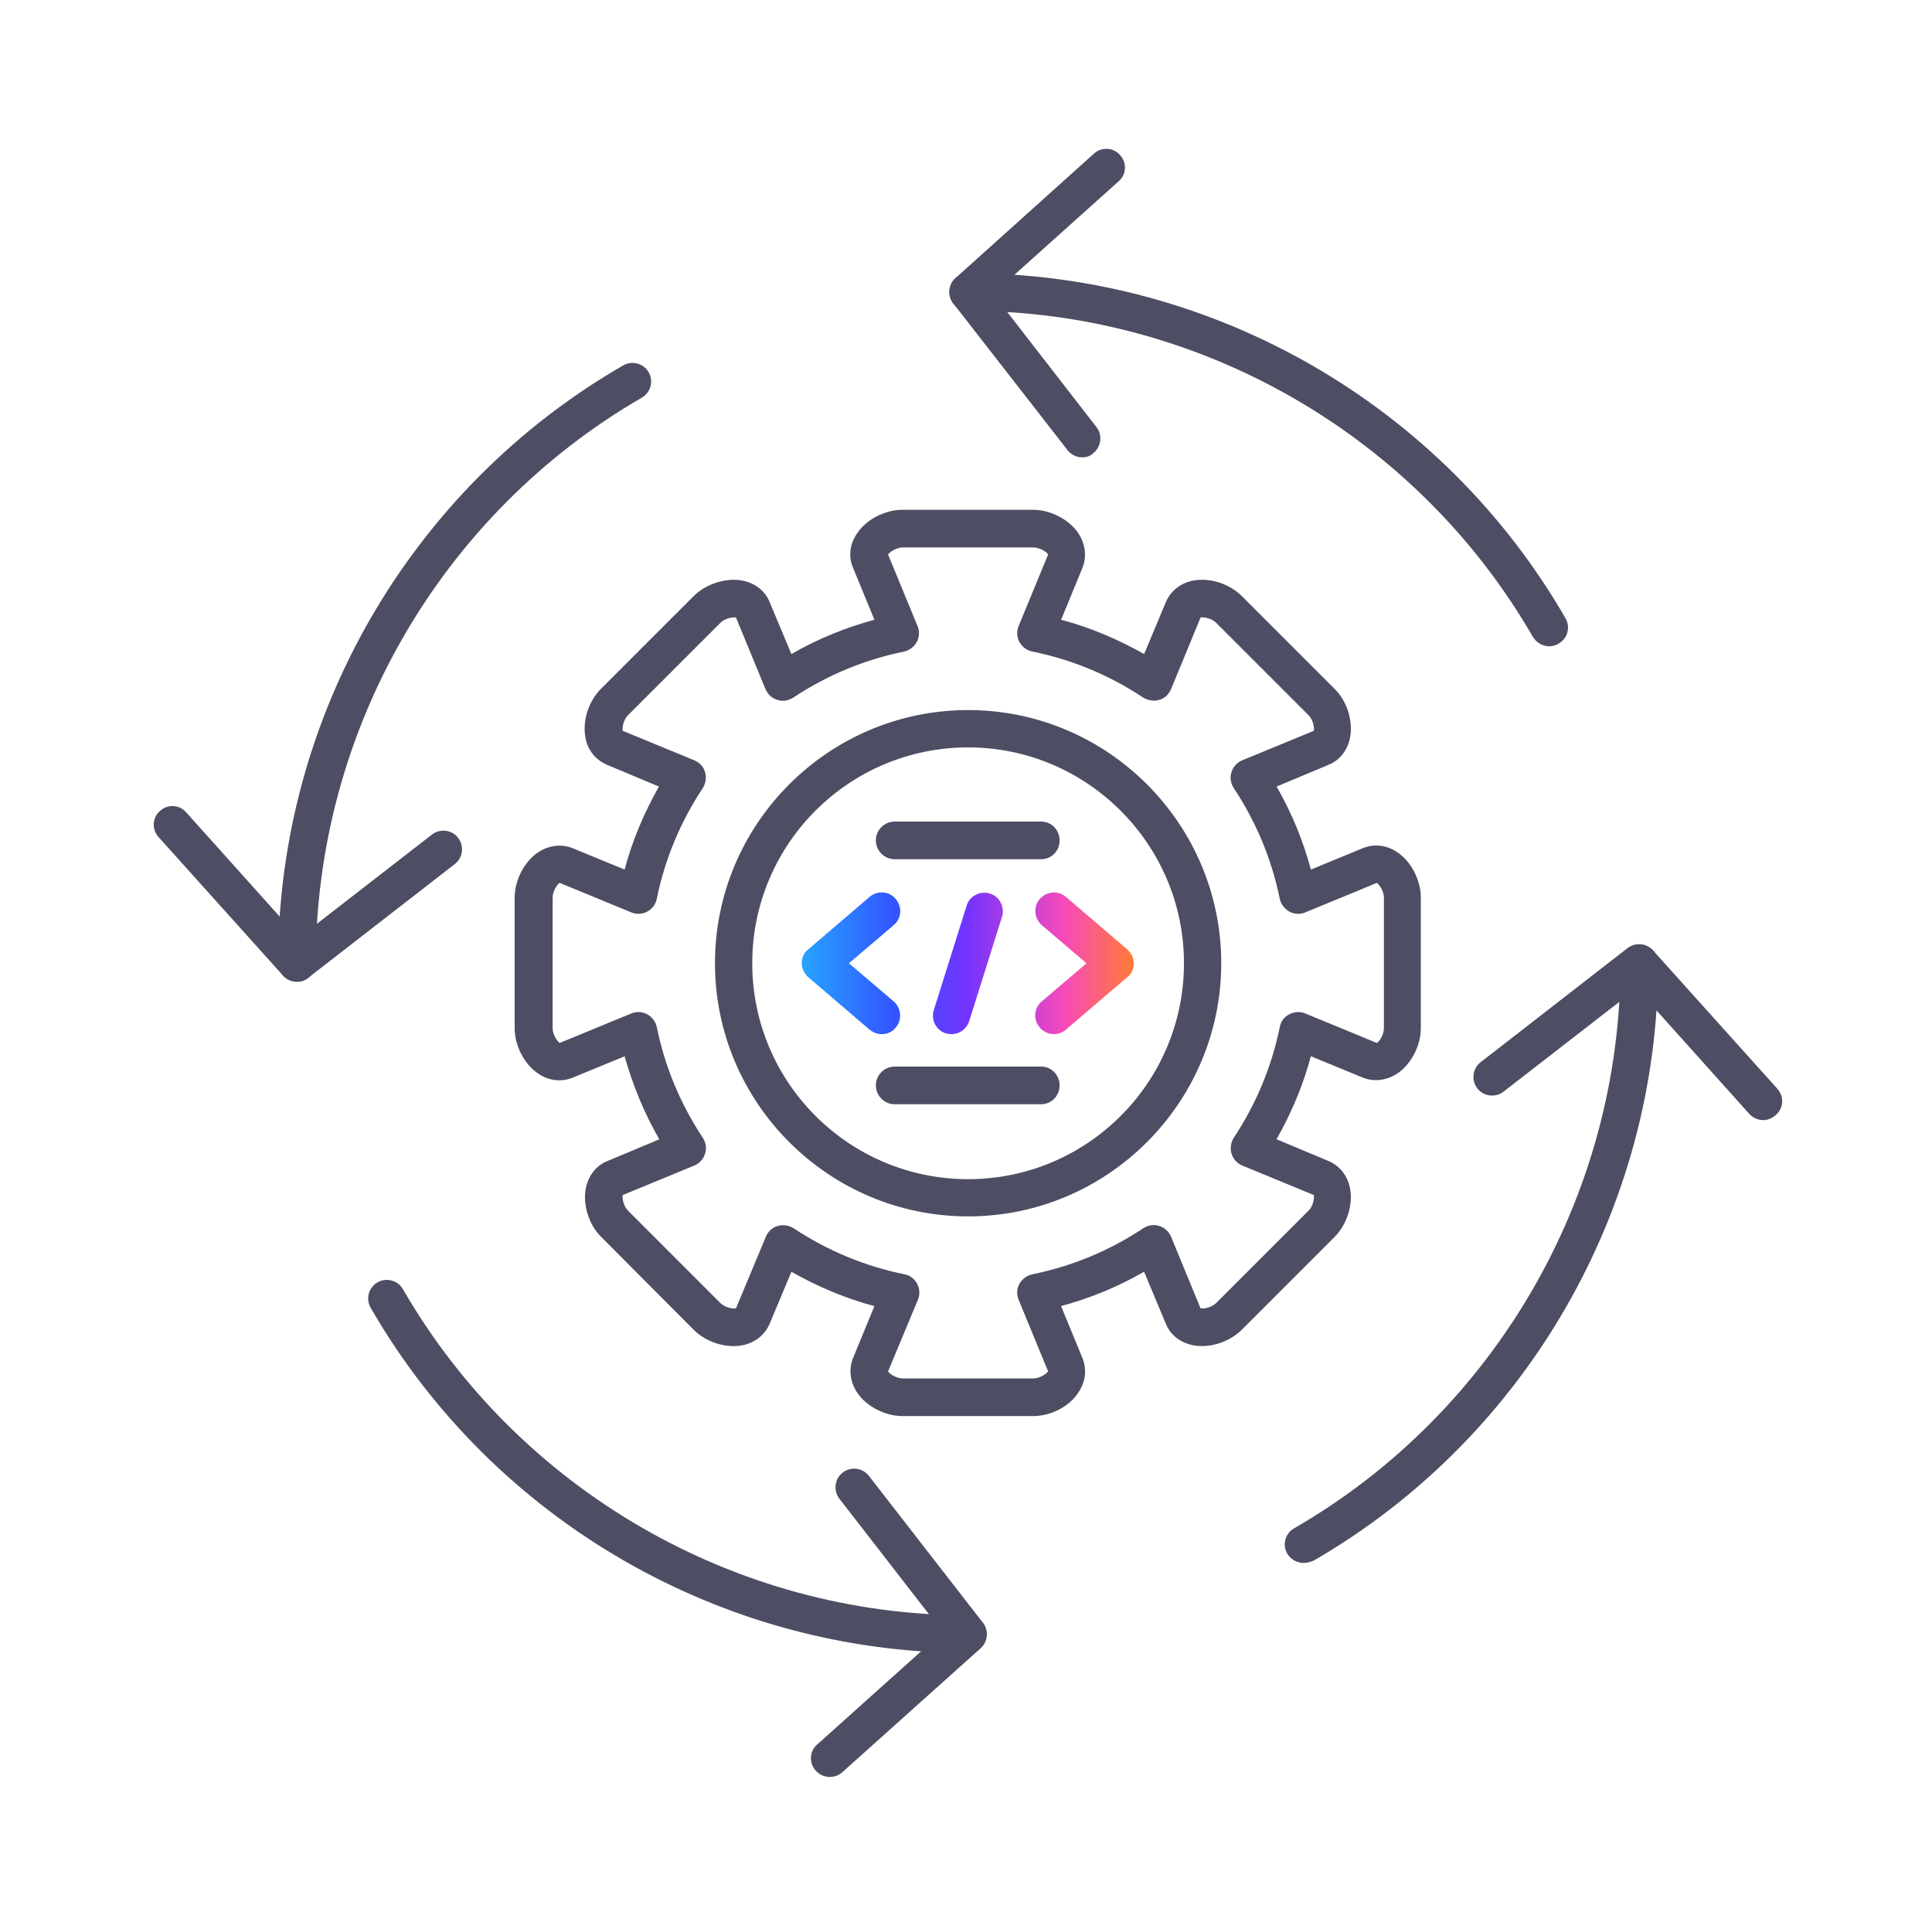
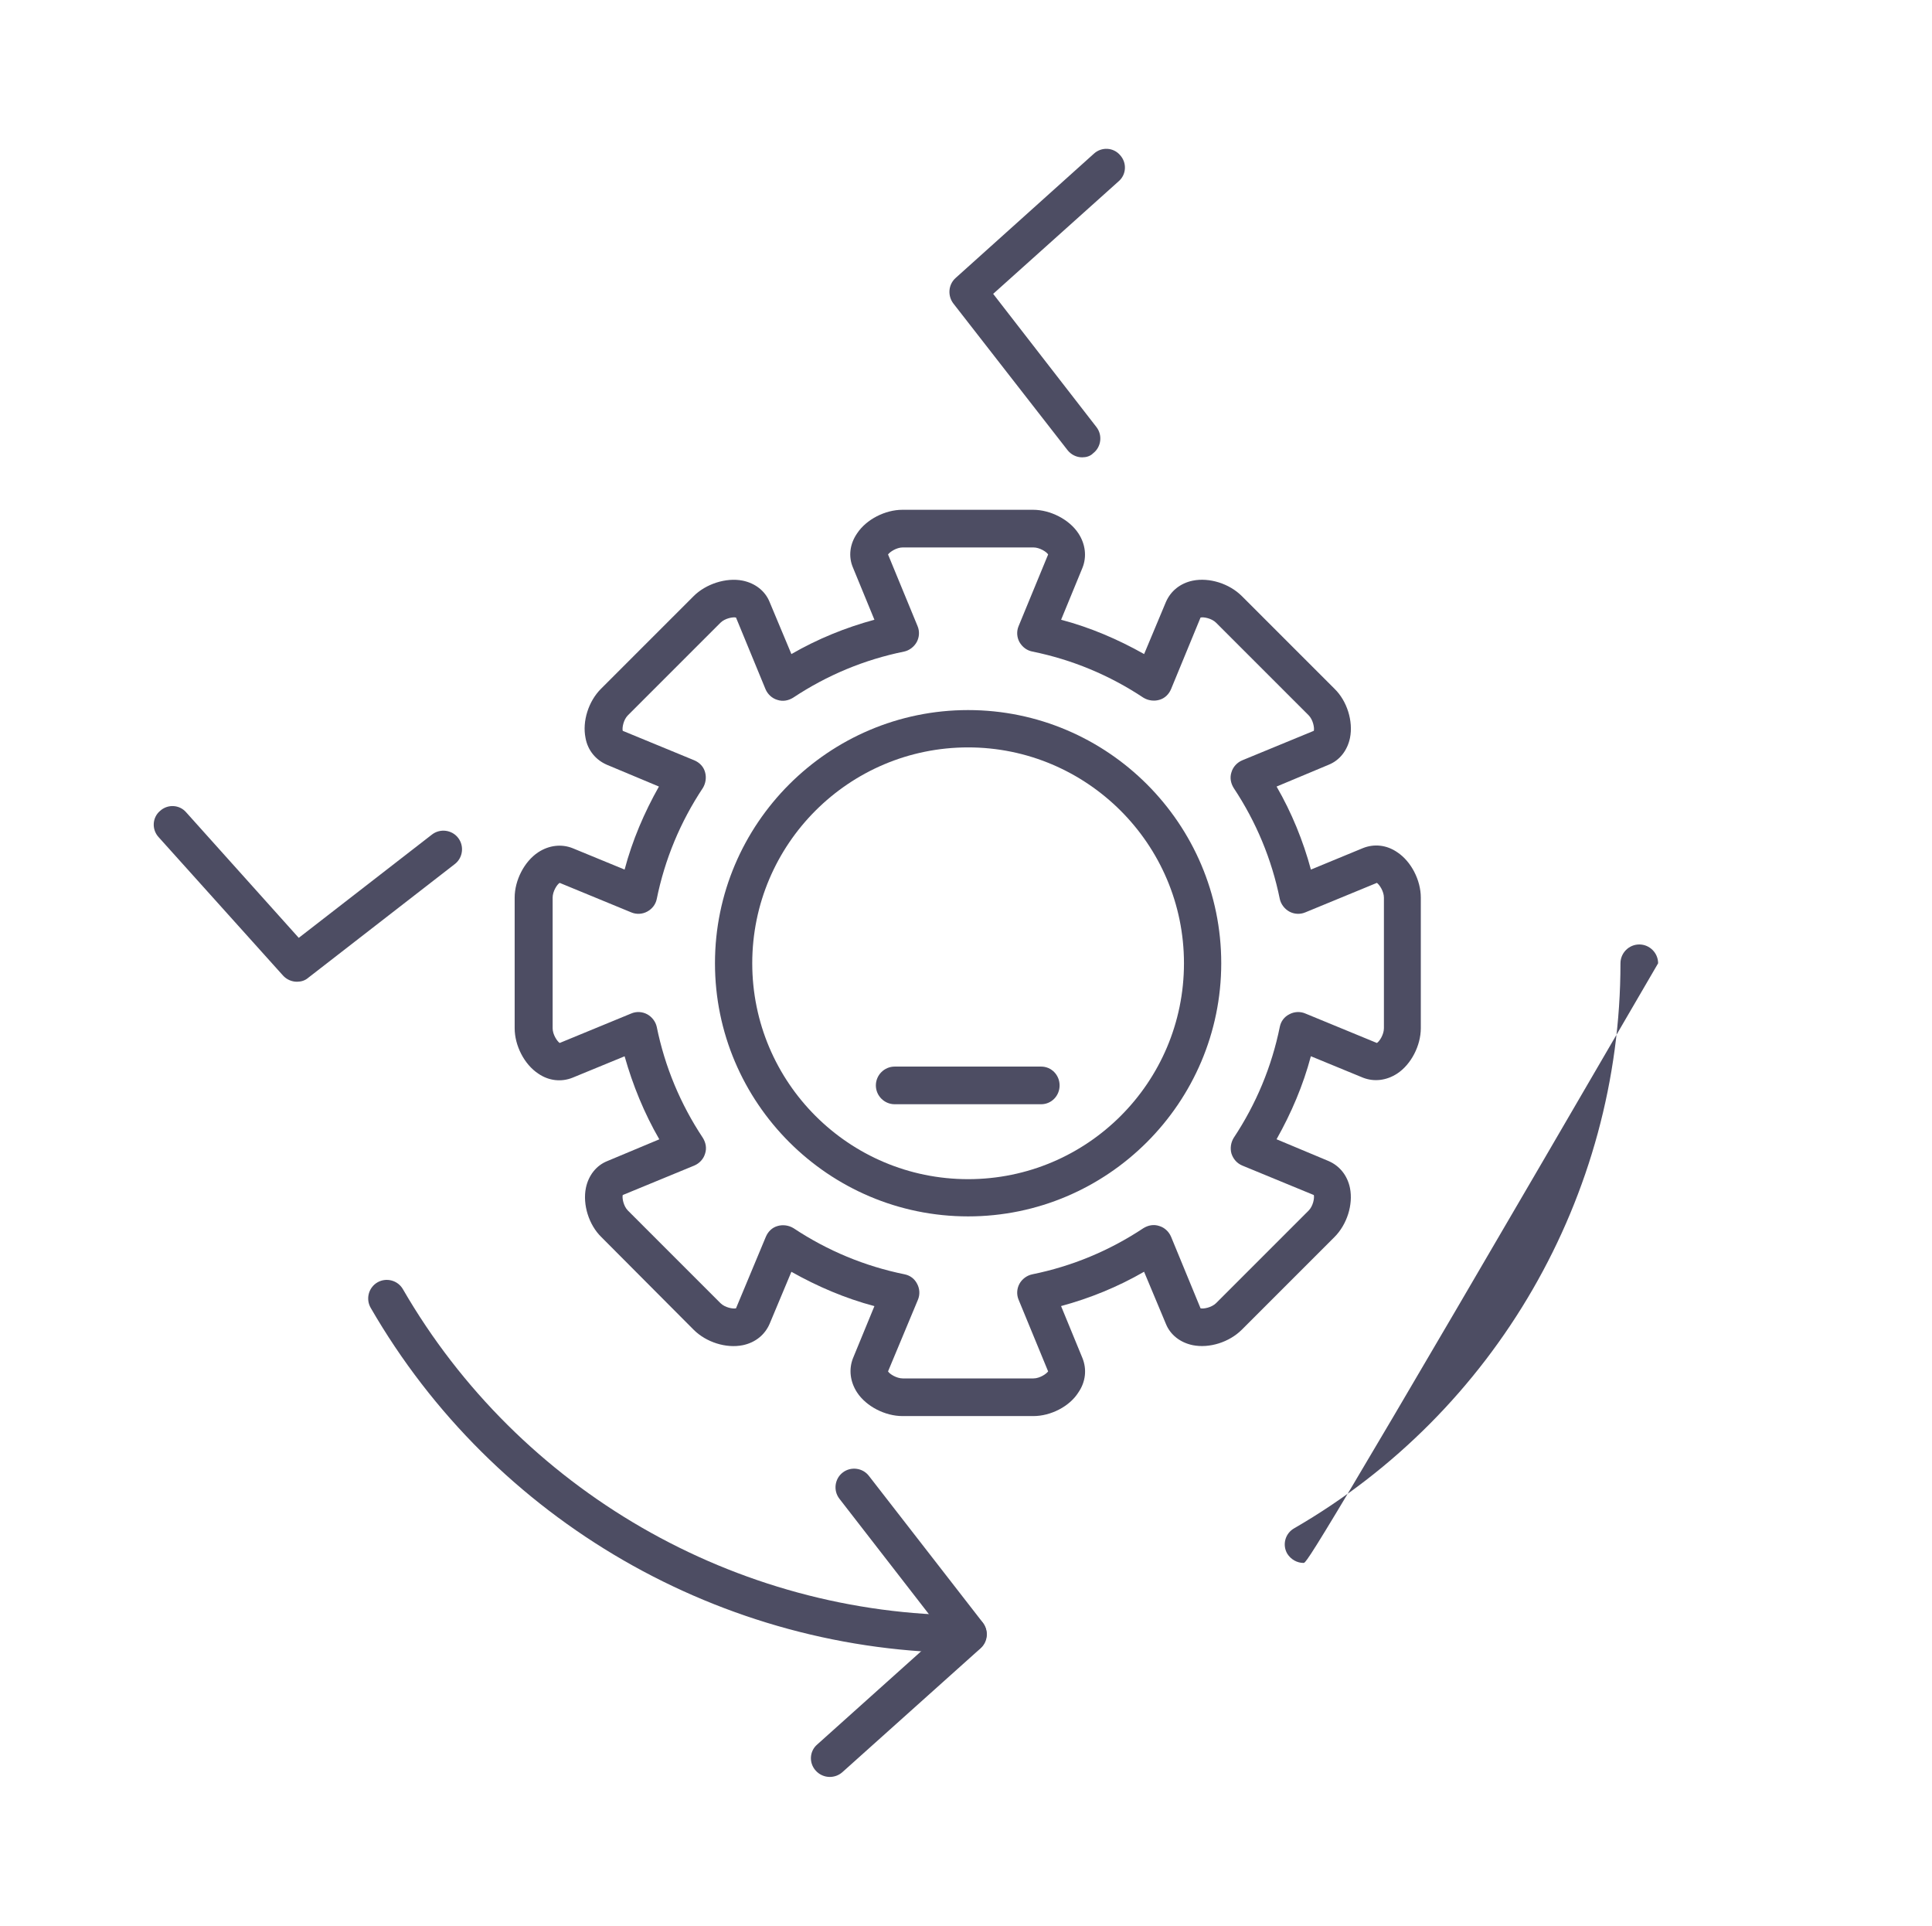
<svg xmlns="http://www.w3.org/2000/svg" width="301" height="300" viewBox="0 0 301 300" fill="none">
-   <path fill-rule="evenodd" clip-rule="evenodd" d="M137.377 161.1C136.684 161.1 136.056 160.866 135.48 160.406L125.938 152.243C125.303 151.667 124.902 150.864 124.902 150.062C124.902 149.201 125.245 148.391 125.938 147.881L135.48 139.717C136.684 138.682 138.529 138.798 139.558 140.06C140.594 141.264 140.477 143.11 139.215 144.138L132.263 150.062L139.215 155.986C140.419 157.022 140.594 158.86 139.558 160.064C139.04 160.757 138.237 161.1 137.377 161.1ZM148.239 161.099C147.954 161.099 147.663 161.041 147.378 160.982C145.824 160.523 145.022 158.852 145.481 157.364L150.595 141.096C151.055 139.542 152.725 138.74 154.214 139.199C155.767 139.659 156.57 141.329 156.11 142.818L150.996 159.086C150.595 160.289 149.508 161.099 148.239 161.099ZM161.983 160.063C162.552 160.756 163.42 161.099 164.223 161.099C164.857 161.099 165.543 160.865 166.061 160.406L175.603 152.242C176.296 151.732 176.639 150.922 176.639 150.061C176.639 149.259 176.238 148.456 175.603 147.88L166.061 139.717C164.857 138.681 163.019 138.856 161.983 140.06C160.947 141.263 161.122 143.102 162.326 144.138L169.278 150.061L162.326 155.985C161.064 157.014 160.947 158.859 161.983 160.063Z" fill="url(#paint0_linear_4309_8193)" />
-   <path fill-rule="evenodd" clip-rule="evenodd" d="M241.369 100.681C240.391 100.681 239.414 100.163 238.837 99.244C220.731 67.86 186.984 48.426 150.829 48.426C149.217 48.426 147.896 47.105 147.896 45.493C147.896 43.881 149.217 42.56 150.829 42.56C189.114 42.56 224.758 63.14 243.9 96.311C244.703 97.69 244.243 99.47 242.806 100.28C242.346 100.564 241.828 100.681 241.369 100.681Z" fill="#4D4D63" />
  <path fill-rule="evenodd" clip-rule="evenodd" d="M168.592 71.245C167.732 71.245 166.871 70.844 166.294 70.093L148.531 47.281C147.612 46.077 147.728 44.348 148.874 43.312L170.431 23.936C171.635 22.842 173.48 22.959 174.509 24.17C175.603 25.373 175.486 27.219 174.275 28.248L154.732 45.778L170.825 66.533C171.802 67.795 171.569 69.64 170.307 70.611C169.854 71.078 169.22 71.245 168.592 71.245Z" fill="#4D4D63" />
-   <path fill-rule="evenodd" clip-rule="evenodd" d="M203.084 243.477C202.106 243.477 201.129 242.959 200.552 242.04C199.75 240.661 200.209 238.881 201.647 238.071C232.979 219.965 252.464 186.217 252.464 150.063C252.464 148.45 253.785 147.13 255.397 147.13C257.009 147.13 258.33 148.45 258.33 150.063C258.33 188.347 237.75 223.991 204.638 243.134C204.061 243.36 203.543 243.477 203.084 243.477Z" fill="#4D4D63" />
-   <path fill-rule="evenodd" clip-rule="evenodd" d="M274.707 174.493C273.905 174.493 273.095 174.15 272.526 173.515L254.996 153.972L234.241 170.065C232.979 171.042 231.133 170.809 230.163 169.547C229.186 168.285 229.419 166.439 230.681 165.469L253.559 147.705C254.762 146.786 256.491 146.903 257.527 148.048L276.903 169.605C277.997 170.809 277.881 172.655 276.67 173.683C276.086 174.201 275.4 174.493 274.707 174.493Z" fill="#4D4D63" />
-   <path fill-rule="evenodd" clip-rule="evenodd" d="M46.26 152.937C44.648 152.937 43.328 151.616 43.328 150.004C43.328 111.719 63.907 76.075 97.078 56.933C98.457 56.13 100.237 56.59 101.047 57.968C101.849 59.347 101.39 61.127 100.011 61.937C68.627 80.102 49.193 113.849 49.193 150.062C49.193 151.616 47.873 152.937 46.26 152.937Z" fill="#4D4D63" />
+   <path fill-rule="evenodd" clip-rule="evenodd" d="M203.084 243.477C202.106 243.477 201.129 242.959 200.552 242.04C199.75 240.661 200.209 238.881 201.647 238.071C232.979 219.965 252.464 186.217 252.464 150.063C252.464 148.45 253.785 147.13 255.397 147.13C257.009 147.13 258.33 148.45 258.33 150.063C204.061 243.36 203.543 243.477 203.084 243.477Z" fill="#4D4D63" />
  <path fill-rule="evenodd" clip-rule="evenodd" d="M46.26 152.937C45.458 152.937 44.648 152.594 44.079 151.959L24.703 130.402C23.609 129.198 23.725 127.353 24.936 126.324C26.14 125.23 27.986 125.346 29.014 126.557L46.545 146.101L67.299 130.008C68.561 129.031 70.407 129.264 71.377 130.526C72.355 131.788 72.121 133.634 70.859 134.604L48.047 152.302C47.529 152.762 46.895 152.937 46.26 152.937Z" fill="#4D4D63" />
  <path fill-rule="evenodd" clip-rule="evenodd" d="M150.829 257.497C112.544 257.497 76.9 236.918 57.757 203.747C56.955 202.368 57.414 200.588 58.793 199.778C60.172 198.976 61.952 199.435 62.762 200.814C80.868 232.147 114.616 251.632 150.77 251.632C152.383 251.632 153.703 252.953 153.703 254.565C153.703 256.177 152.383 257.497 150.829 257.497Z" fill="#4D4D63" />
  <path fill-rule="evenodd" clip-rule="evenodd" d="M129.271 276.815C128.469 276.815 127.659 276.472 127.09 275.837C125.996 274.634 126.113 272.788 127.324 271.759L146.867 254.229L130.774 233.474C129.797 232.212 130.03 230.367 131.292 229.396C132.554 228.419 134.4 228.652 135.37 229.914L153.134 252.792C154.053 253.996 153.936 255.725 152.791 256.76L131.234 276.078C130.65 276.589 129.957 276.815 129.271 276.815Z" fill="#4D4D63" />
  <path fill-rule="evenodd" clip-rule="evenodd" d="M138.354 213.639C138.588 214.041 139.674 214.734 140.652 214.734H160.998C161.976 214.734 163.012 214.041 163.296 213.639L158.7 202.485C158.357 201.683 158.416 200.763 158.817 200.012C159.218 199.268 159.97 198.692 160.83 198.516C167.039 197.254 172.845 194.84 178.134 191.331C178.879 190.871 179.747 190.696 180.608 190.988C181.41 191.221 182.103 191.849 182.446 192.658L187.042 203.813C187.501 203.929 188.763 203.696 189.457 203.01L203.886 188.58C204.579 187.887 204.806 186.625 204.689 186.166L193.535 181.57C192.732 181.227 192.156 180.592 191.864 179.731C191.63 178.929 191.747 178.01 192.207 177.258C195.716 171.969 198.13 166.163 199.392 159.954C199.568 159.094 200.086 158.4 200.888 157.999C201.632 157.598 202.559 157.54 203.361 157.883L214.515 162.478C214.917 162.245 215.61 161.158 215.61 160.181V139.834C215.61 138.857 214.917 137.821 214.515 137.536L203.361 142.132C202.559 142.475 201.639 142.417 200.888 142.016C200.144 141.614 199.568 140.863 199.392 140.061C198.13 133.852 195.716 128.045 192.207 122.756C191.747 122.012 191.572 121.144 191.864 120.283C192.097 119.481 192.725 118.788 193.535 118.445L204.689 113.849C204.806 113.389 204.572 112.127 203.886 111.434L189.457 97.005C188.763 96.312 187.501 96.085 187.042 96.202L182.446 107.356C182.103 108.159 181.468 108.794 180.608 109.027C179.805 109.26 178.886 109.144 178.134 108.684C172.845 105.175 167.039 102.76 160.83 101.498C159.97 101.323 159.277 100.805 158.817 100.003C158.416 99.259 158.357 98.332 158.7 97.53L163.296 86.376C163.063 85.974 161.976 85.281 160.998 85.281H140.652C139.674 85.281 138.639 85.974 138.354 86.376L142.95 97.53C143.293 98.332 143.235 99.251 142.833 100.003C142.432 100.747 141.681 101.323 140.878 101.498C134.67 102.76 128.863 105.175 123.574 108.684C122.83 109.144 121.962 109.319 121.101 109.027C120.299 108.794 119.606 108.166 119.263 107.356L114.667 96.202C114.207 96.085 112.945 96.319 112.252 97.005L97.822 111.434C97.129 112.127 96.903 113.389 97.02 113.849L108.174 118.445C108.977 118.788 109.611 119.423 109.845 120.283C110.078 121.086 109.961 122.005 109.502 122.756C105.993 128.045 103.578 133.852 102.316 140.061C102.141 140.921 101.572 141.614 100.821 142.016C100.076 142.417 99.15 142.475 98.347 142.132L87.193 137.536C86.792 137.77 86.099 138.857 86.099 139.834V160.181C86.099 161.158 86.792 162.194 87.193 162.478L98.347 157.883C99.15 157.54 100.069 157.598 100.821 157.999C101.565 158.4 102.141 159.152 102.316 159.954C103.578 166.163 105.993 171.969 109.502 177.258C109.961 178.003 110.136 178.871 109.845 179.731C109.611 180.534 108.984 181.227 108.174 181.57L97.02 186.166C96.903 186.625 97.136 187.887 97.822 188.58L112.252 203.01C112.945 203.703 114.207 203.929 114.667 203.813L119.321 192.658C119.664 191.856 120.299 191.221 121.159 190.988C121.962 190.754 122.881 190.871 123.632 191.331C128.921 194.84 134.728 197.254 140.937 198.516C141.797 198.692 142.49 199.209 142.892 200.012C143.293 200.756 143.351 201.683 143.008 202.485L138.354 213.639ZM161.005 220.599H140.601C137.902 220.599 134.969 219.103 133.532 216.922C132.438 215.252 132.212 213.304 132.897 211.575L136.231 203.47C131.686 202.266 127.375 200.42 123.297 198.123L119.905 206.227C119.161 207.949 117.665 209.16 115.71 209.561C113.12 210.079 110.02 209.102 108.065 207.147L93.693 192.717C91.738 190.82 90.761 187.661 91.278 185.072C91.68 183.116 92.891 181.563 94.612 180.877L102.717 177.485C100.361 173.407 98.581 169.037 97.312 164.55L89.207 167.884C87.485 168.577 85.53 168.402 83.859 167.249C81.678 165.812 80.183 162.88 80.183 160.181V139.834C80.183 137.135 81.678 134.203 83.859 132.765C85.53 131.671 87.478 131.445 89.207 132.131L97.312 135.465C98.515 130.92 100.361 126.608 102.659 122.53L94.554 119.138C92.832 118.394 91.563 116.898 91.22 114.943C90.702 112.354 91.68 109.253 93.635 107.298L108.065 92.868C109.961 90.972 113.12 89.936 115.71 90.454C117.665 90.855 119.219 92.066 119.905 93.787L123.297 101.892C127.375 99.536 131.745 97.756 136.231 96.545L132.897 88.44C132.153 86.719 132.379 84.763 133.532 83.093C134.969 80.912 137.902 79.416 140.601 79.416H160.947C163.646 79.416 166.579 80.912 168.016 83.093C169.11 84.763 169.337 86.711 168.651 88.44L165.317 96.545C169.862 97.749 174.173 99.594 178.251 101.892L181.643 93.787C182.388 92.066 183.883 90.855 185.838 90.454C188.428 89.936 191.528 90.913 193.483 92.868L207.913 107.298C209.868 109.195 210.846 112.354 210.328 114.943C209.927 116.898 208.716 118.452 206.994 119.138L198.889 122.53C201.245 126.608 203.025 130.978 204.236 135.465L212.334 132.123C214.056 131.43 216.011 131.605 217.681 132.758C219.863 134.195 221.358 137.128 221.358 139.827V160.173C221.358 162.872 219.863 165.805 217.681 167.242C216.011 168.336 214.063 168.563 212.334 167.877L204.229 164.543C203.025 169.088 201.18 173.399 198.882 177.477L206.987 180.87C208.708 181.614 209.919 183.109 210.321 185.064C210.839 187.654 209.861 190.754 207.906 192.71L193.476 207.139C191.521 209.094 188.421 210.072 185.831 209.554C183.876 209.153 182.322 207.942 181.636 206.22L178.244 198.115C174.166 200.472 169.796 202.252 165.31 203.463L168.643 211.567C169.337 213.289 169.161 215.244 168.009 216.915C166.637 219.103 163.705 220.599 161.005 220.599Z" fill="#4D4D63" />
  <path fill-rule="evenodd" clip-rule="evenodd" d="M150.829 116.431C132.263 116.431 117.198 131.496 117.198 150.062C117.198 168.628 132.263 183.693 150.829 183.693C169.395 183.693 184.459 168.628 184.459 150.062C184.459 131.496 169.336 116.431 150.829 116.431ZM150.829 189.492C129.096 189.492 111.391 171.787 111.391 150.055C111.391 128.322 129.096 110.617 150.829 110.617C172.561 110.617 190.266 128.322 190.266 150.055C190.259 171.787 172.554 189.492 150.829 189.492Z" fill="#4D4D63" />
-   <path fill-rule="evenodd" clip-rule="evenodd" d="M162.209 133.852H139.39C137.777 133.852 136.457 132.531 136.457 130.919C136.457 129.307 137.777 127.986 139.39 127.986H162.209C163.821 127.986 165.083 129.307 165.083 130.919C165.083 132.582 163.821 133.852 162.209 133.852Z" fill="#4D4D63" />
  <path fill-rule="evenodd" clip-rule="evenodd" d="M162.209 172.021H139.39C137.777 172.021 136.457 170.7 136.457 169.088C136.457 167.476 137.777 166.155 139.39 166.155H162.209C163.821 166.155 165.083 167.476 165.083 169.088C165.083 170.7 163.821 172.021 162.209 172.021Z" fill="#4D4D63" />
  <defs>
    <linearGradient id="paint0_linear_4309_8193" x1="124.902" y1="150.059" x2="176.639" y2="150.059" gradientUnits="userSpaceOnUse">
      <stop stop-color="#27A4FF" />
      <stop offset="0.28" stop-color="#3354FF" />
      <stop offset="0.5" stop-color="#7433FF" />
      <stop offset="0.79" stop-color="#F64ABB" />
      <stop offset="1" stop-color="#FF7C33" />
    </linearGradient>
  </defs>
</svg>